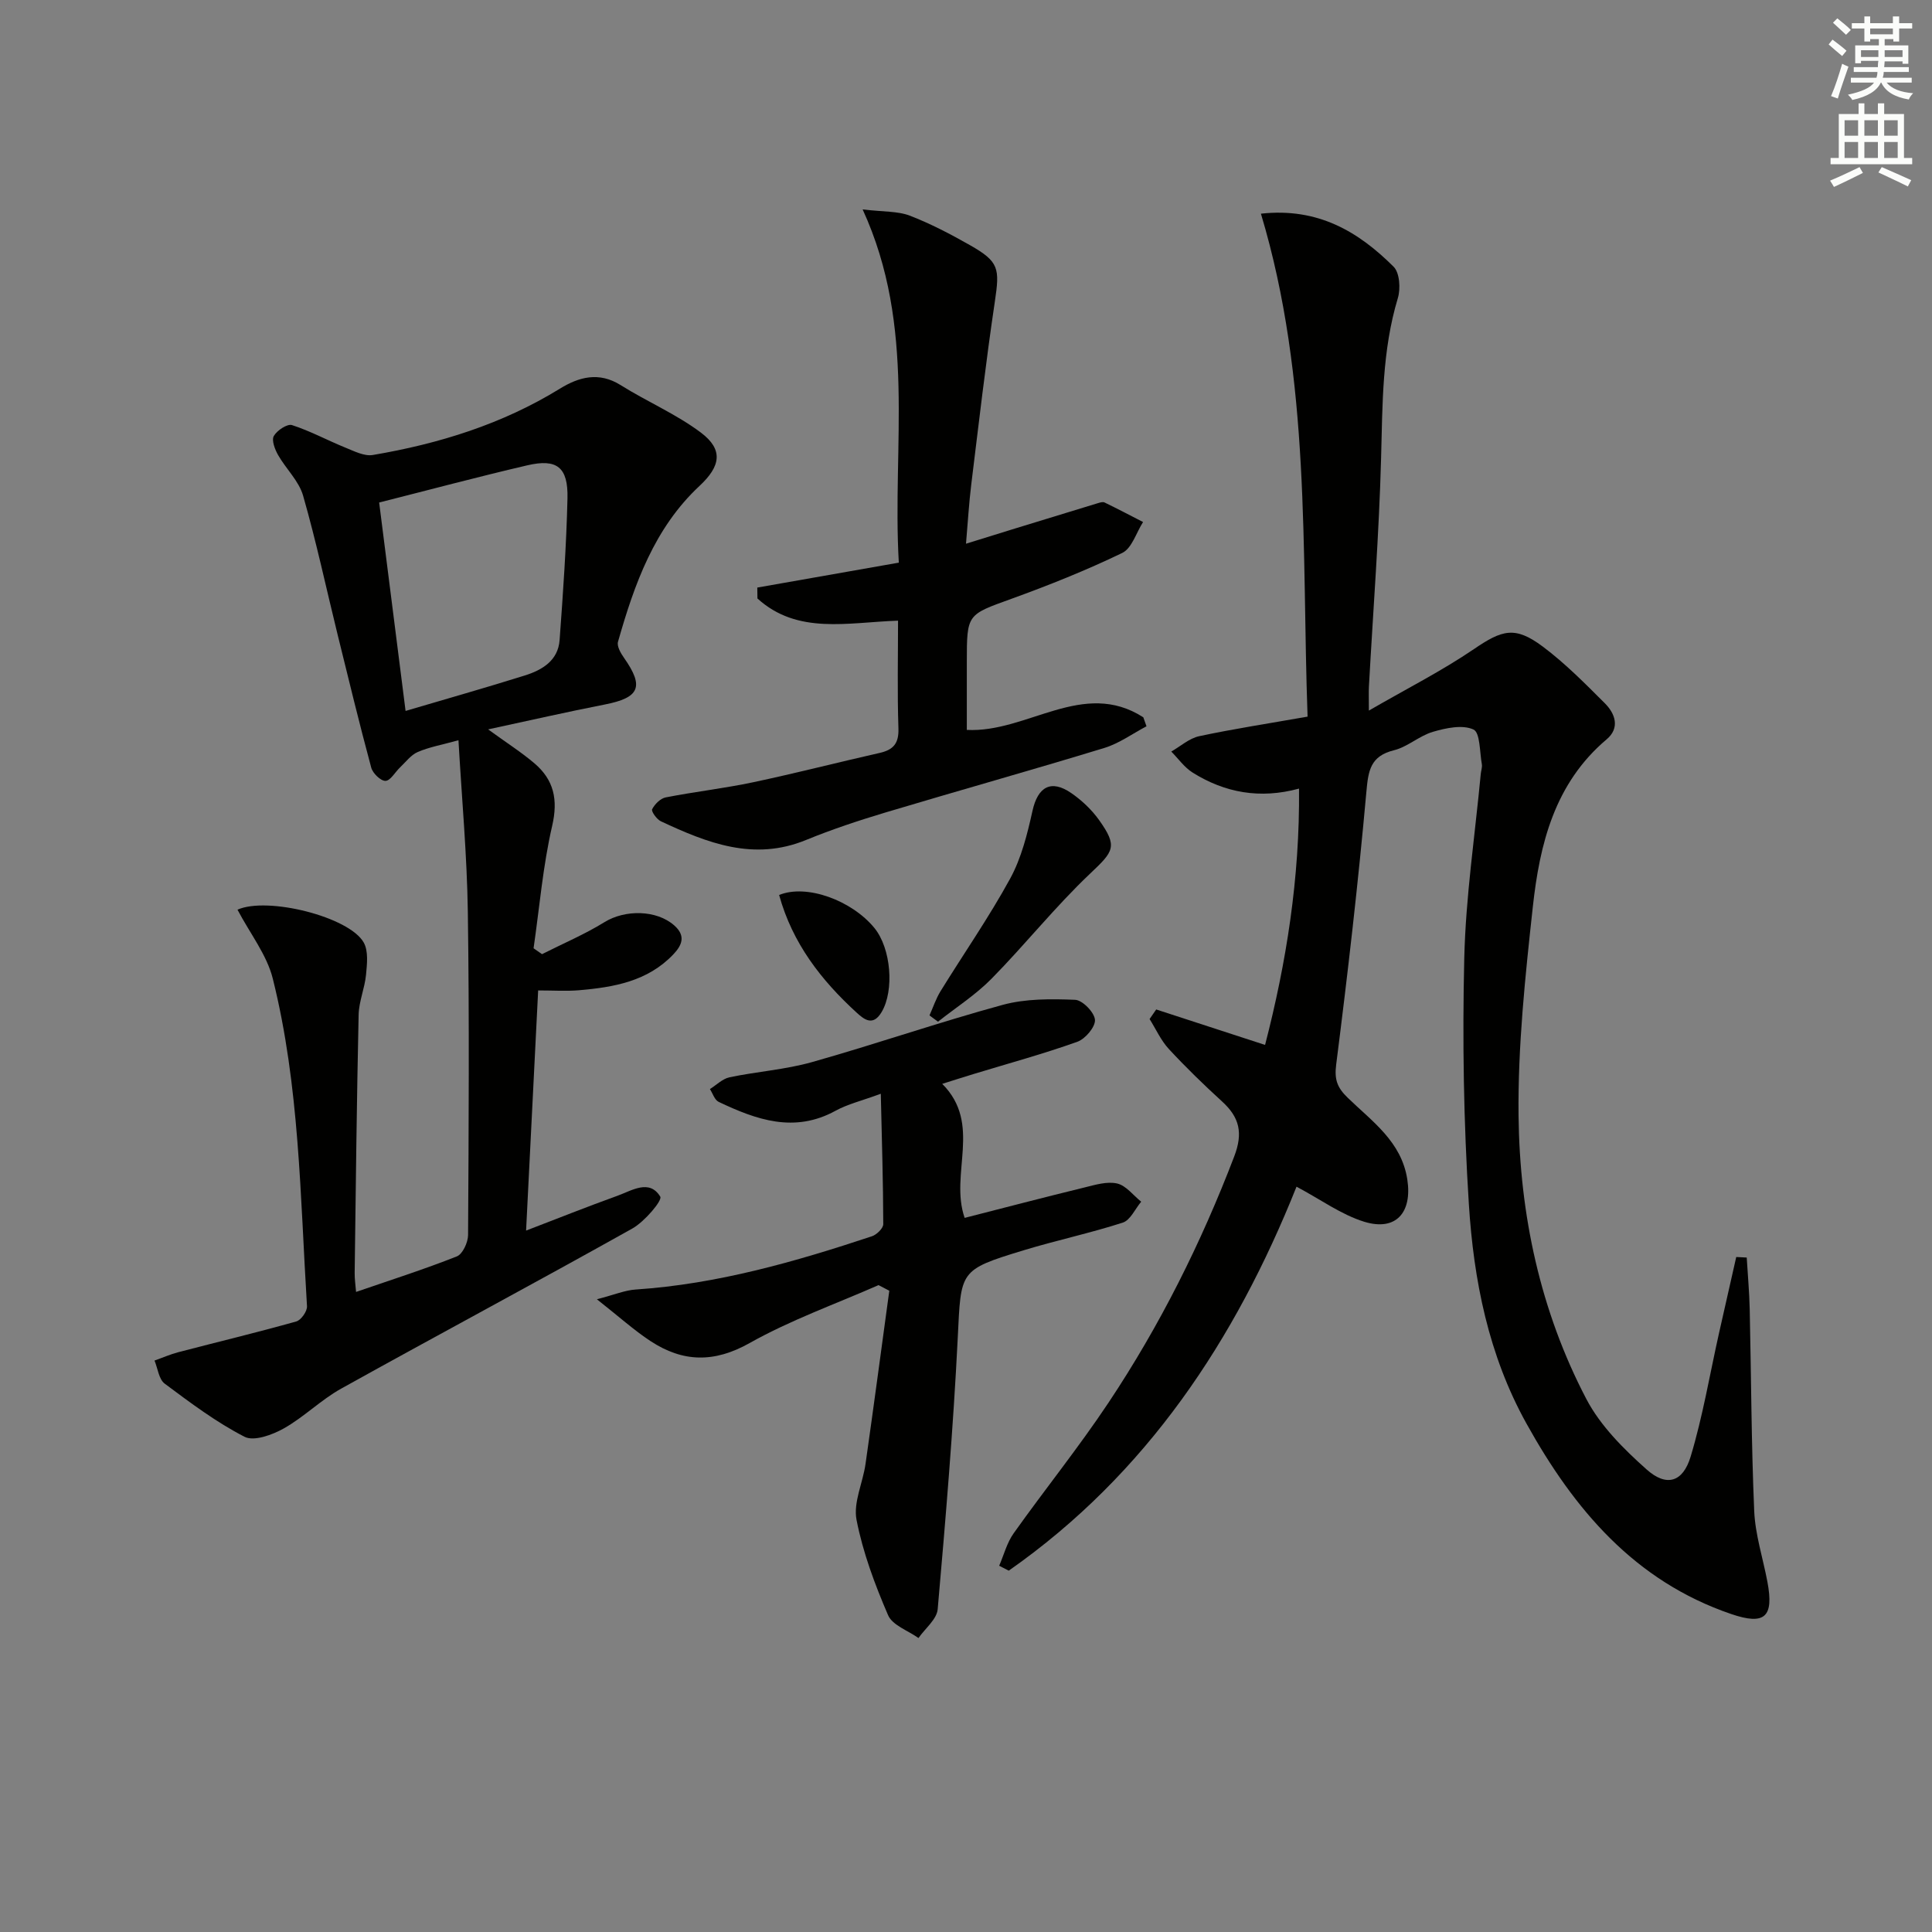
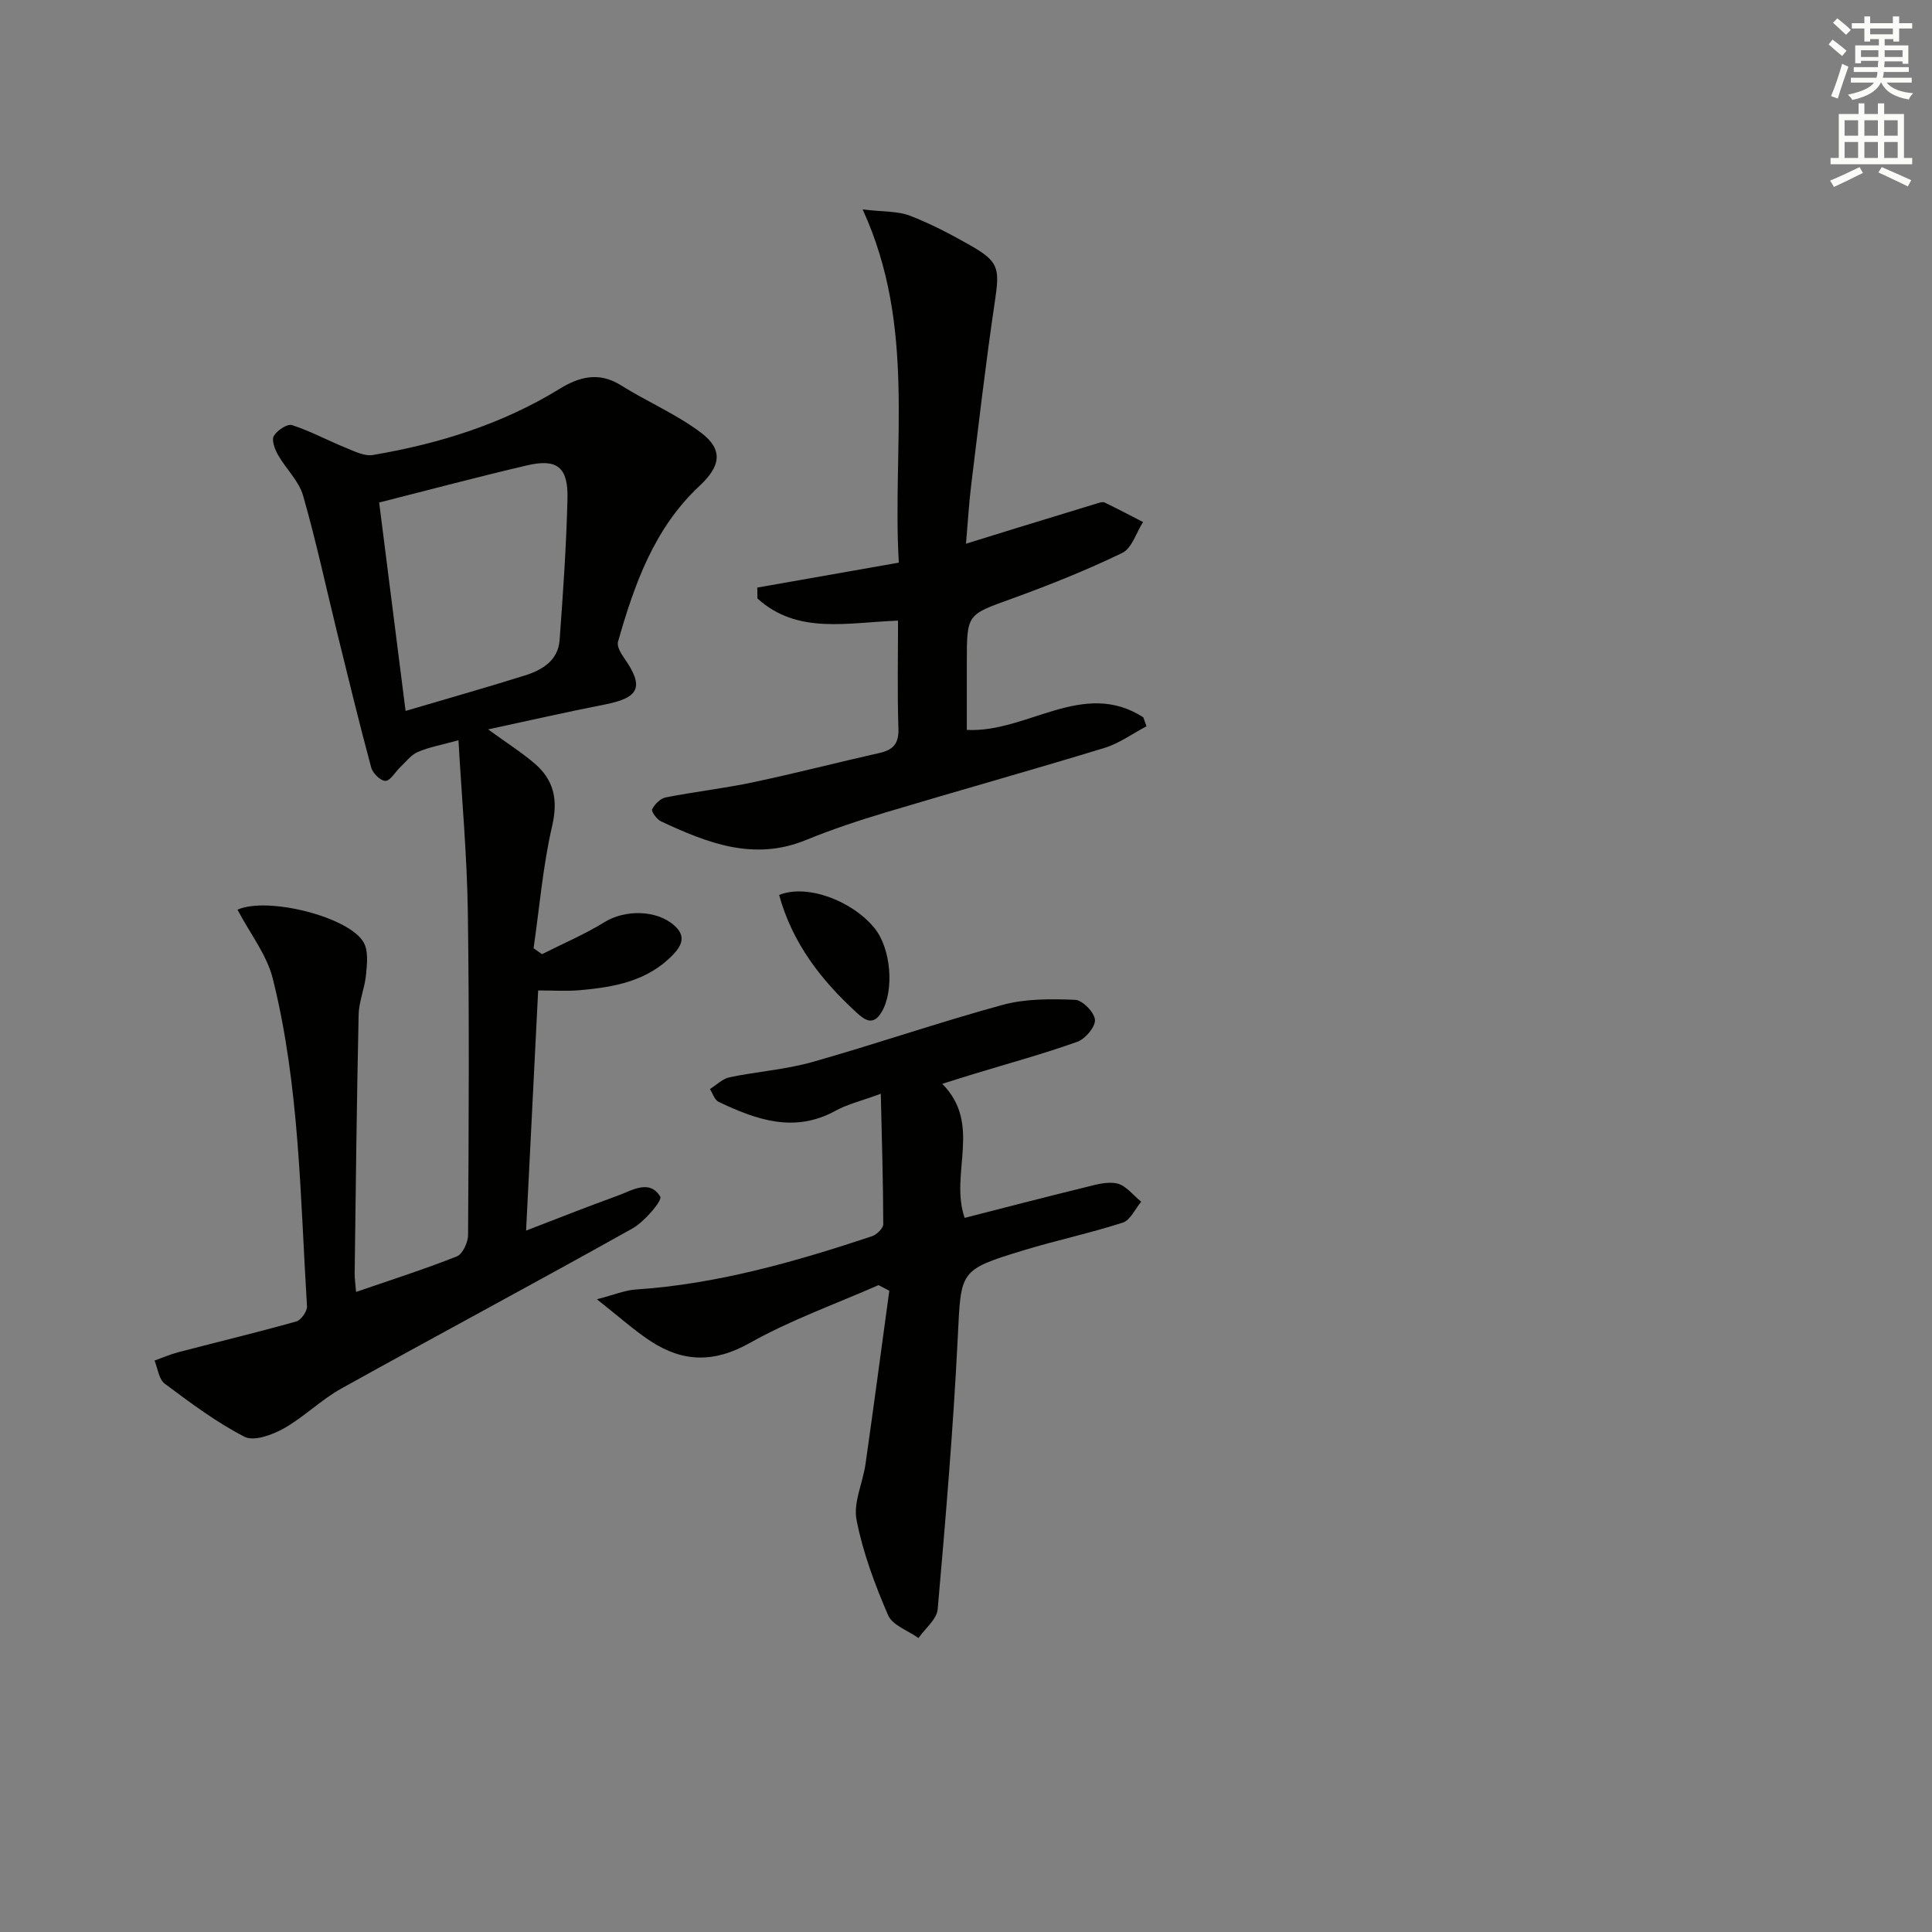
<svg xmlns="http://www.w3.org/2000/svg" enable-background="new 0 0 400 400" viewBox="0 0 400 400">
  <rect x="0" y="0" width="400" height="400" fill="#808080" stroke="none" />
  <g fill="#010100">
-     <path d="m268.43 245.69c-12.64 31.66-31 59.49-59.58 79.5-.66-.34-1.32-.68-1.98-1.02.98-2.26 1.6-4.76 3-6.72 6.45-9.08 13.47-17.78 19.64-27.05 10.63-15.96 19.17-33.04 26.03-50.99 1.85-4.85 1.09-8.07-2.51-11.35-3.81-3.48-7.52-7.08-11.02-10.86-1.65-1.78-2.69-4.13-4-6.22.46-.66.91-1.32 1.37-1.98 7.39 2.4 14.77 4.81 22.54 7.34 4.38-16.93 7.21-34.51 7.03-53.07-8.07 2.2-15.36.87-22.05-3.33-1.7-1.07-2.94-2.87-4.4-4.34 1.92-1.09 3.72-2.74 5.78-3.18 7.12-1.52 14.33-2.62 22.44-4.05-1.24-34.62.7-69.68-9.66-104.13 11.86-1.31 20.22 3.76 27.47 10.98 1.26 1.25 1.47 4.54.88 6.5-3.27 10.85-3.17 21.94-3.47 33.11-.42 15.78-1.65 31.54-2.52 47.3-.06 1.11-.01 2.23-.01 4.99 7.88-4.56 15.1-8.21 21.73-12.72 5.86-3.99 8.51-4.85 14.28-.53 4.62 3.46 8.74 7.63 12.84 11.73 2.16 2.15 3.18 5.11.38 7.47-10.79 9.11-13.87 21.7-15.29 34.72-1.57 14.36-3.11 28.83-2.95 43.23.23 20.43 4.48 40.36 14.03 58.62 2.9 5.55 7.73 10.36 12.49 14.6 4.1 3.66 7.51 2.66 9.11-2.67 2.52-8.35 3.96-17.02 5.87-25.54 1.18-5.26 2.38-10.52 3.57-15.78.72.04 1.45.07 2.17.11.21 3.57.54 7.13.62 10.7.31 13.92.33 27.86.93 41.77.21 4.91 1.81 9.77 2.73 14.65 1.38 7.33-.53 9.06-7.49 6.69-20.02-6.83-32.53-21.67-42.41-39.47-7.86-14.16-10.91-29.64-11.91-45.41-1.08-16.92-1.35-33.93-.95-50.88.3-12.76 2.22-25.48 3.42-38.21.06-.66.33-1.35.22-1.98-.46-2.52-.34-6.54-1.73-7.18-2.27-1.05-5.68-.32-8.38.47-2.83.82-5.25 3.12-8.08 3.82-4.9 1.22-5.32 4.19-5.72 8.65-1.69 18.85-3.86 37.66-6.25 56.44-.4 3.12.24 4.77 2.36 6.83 5.06 4.92 11.17 9.09 12.37 16.96 1.04 6.82-2.33 10.74-8.89 8.75-4.78-1.47-9.05-4.62-14.05-7.27z" />
    <path d="m49.17 188.34c6.19-2.77 23.17 1.48 26.14 6.81.99 1.78.68 4.46.47 6.68-.27 2.78-1.47 5.51-1.53 8.27-.39 17.81-.59 35.62-.82 53.43-.02 1.27.18 2.55.29 3.95 7.2-2.48 14.13-4.69 20.87-7.36 1.2-.48 2.31-2.9 2.32-4.42.13-22.29.27-44.59-.05-66.88-.17-11.74-1.25-23.46-1.94-35.56-3.46.96-6.06 1.41-8.42 2.43-1.42.61-2.49 2.07-3.67 3.19-1.03.97-1.99 2.76-3.02 2.79-.99.03-2.64-1.57-2.95-2.74-2.45-9.08-4.67-18.23-6.92-27.37-2.38-9.66-4.45-19.4-7.19-28.95-.87-3.04-3.55-5.54-5.18-8.41-.66-1.16-1.38-3.05-.88-3.93.66-1.16 2.79-2.57 3.76-2.26 3.82 1.23 7.4 3.19 11.14 4.7 1.8.73 3.87 1.79 5.61 1.49 13.68-2.32 26.78-6.38 38.72-13.73 3.94-2.43 8.08-3.56 12.59-.73 5.45 3.42 11.5 5.99 16.61 9.83 4.7 3.54 4.07 6.97-.29 11.03-9.38 8.75-13.49 20.36-16.88 32.27-.27.94.59 2.41 1.28 3.38 4.17 5.95 3.19 8.2-4.01 9.61-7.78 1.52-15.51 3.29-24.16 5.15 3.79 2.76 6.85 4.7 9.58 7.02 4.03 3.43 4.94 7.51 3.68 12.96-1.92 8.3-2.62 16.88-3.85 25.34.58.41 1.16.81 1.75 1.22 4.32-2.19 8.82-4.09 12.93-6.63 4.24-2.62 10.79-2.58 14.47.7 2.38 2.12 1.62 4.05-.22 5.98-5.32 5.59-12.33 6.8-19.52 7.42-2.62.22-5.28.04-8.46.04-.84 16.67-1.65 32.88-2.5 49.72 6.46-2.48 12.65-4.95 18.92-7.21 3-1.08 6.6-3.51 8.86.18.48.78-3.25 5.18-5.78 6.6-20.01 11.21-40.25 22.01-60.3 33.16-4.19 2.33-7.69 5.89-11.88 8.24-2.37 1.33-6.17 2.72-8.11 1.72-5.86-3.01-11.22-7.04-16.53-11-1.22-.91-1.43-3.15-2.11-4.78 1.64-.58 3.24-1.29 4.92-1.73 8.15-2.13 16.34-4.09 24.44-6.37.99-.28 2.28-2.12 2.21-3.16-1.41-22.71-1.53-45.59-7.08-67.81-1.23-4.94-4.71-9.33-7.31-14.28zm34.8-41.15c8.5-2.51 16.62-4.81 24.66-7.33 3.61-1.13 6.92-3.08 7.23-7.35.72-9.77 1.4-19.55 1.63-29.34.15-6.45-2.18-8.26-8.32-6.83-10.29 2.4-20.49 5.13-30.67 7.7 1.78 14 3.58 28.26 5.47 43.15z" />
    <path d="m181.89 266.07c-8.93 3.93-18.22 7.23-26.68 11.99-7.37 4.15-13.84 3.98-20.51-.39-3.43-2.25-6.51-5.04-11.12-8.67 3.66-.95 5.83-1.88 8.05-2.02 16.89-1.13 32.98-5.74 48.91-11.03.98-.33 2.33-1.65 2.33-2.5-.02-8.59-.28-17.19-.51-27-3.96 1.46-6.85 2.14-9.35 3.51-8.54 4.7-16.41 1.88-24.22-1.83-.84-.4-1.22-1.74-1.81-2.65 1.35-.84 2.6-2.13 4.06-2.44 5.67-1.19 11.55-1.58 17.1-3.15 13.22-3.73 26.23-8.24 39.48-11.85 4.76-1.29 9.99-1.24 14.97-1.04 1.52.06 3.99 2.59 4.11 4.14.11 1.46-1.99 3.95-3.63 4.54-7.01 2.51-14.22 4.47-21.35 6.64-2.15.65-4.29 1.34-6.64 2.08 8.33 8.34 1.47 18.59 4.64 27.75 8.1-2.07 16.42-4.25 24.78-6.29 2.23-.55 4.7-1.31 6.79-.83 1.85.43 3.34 2.45 4.98 3.77-1.25 1.49-2.24 3.82-3.81 4.33-6.78 2.19-13.78 3.67-20.6 5.75-13.35 4.07-12.88 4.18-13.57 18.14-.93 18.74-2.51 37.45-4.15 56.14-.18 2.1-2.6 3.99-3.98 5.98-2.16-1.55-5.39-2.64-6.29-4.73-2.74-6.35-5.21-12.96-6.53-19.72-.71-3.61 1.31-7.7 1.86-11.61 1.7-11.94 3.29-23.9 4.92-35.85-.75-.38-1.49-.77-2.23-1.16z" />
    <path d="m186.09 116.49c-1.41-24.25 3.72-48.72-7.49-73.13 4.39.52 7.28.34 9.74 1.28 4.31 1.66 8.45 3.83 12.47 6.11 6.05 3.44 6.19 4.79 5.16 11.71-1.88 12.6-3.33 25.27-4.89 37.92-.46 3.75-.68 7.52-1.08 12.19 3.92-1.22 7.04-2.19 10.16-3.15 5.68-1.75 11.37-3.49 17.06-5.22.47-.14 1.09-.35 1.46-.17 2.69 1.3 5.33 2.69 7.98 4.05-1.41 2.19-2.31 5.43-4.31 6.4-7.46 3.6-15.19 6.69-22.98 9.51-9.13 3.31-9.2 3.1-9.2 13.04v14.09c12.5.65 24.07-10.63 36.54-2.61l.66 1.86c-2.89 1.52-5.64 3.54-8.71 4.48-15.06 4.6-30.23 8.84-45.32 13.36-5.56 1.67-11.09 3.5-16.46 5.7-10.83 4.45-20.47.61-30.05-3.87-.86-.4-2.04-2.07-1.81-2.5.54-1.05 1.72-2.24 2.82-2.45 6.02-1.18 12.13-1.87 18.13-3.14 8.74-1.85 17.4-4.09 26.13-6.06 2.86-.64 4.02-1.97 3.91-5.09-.25-7.44-.08-14.9-.08-22.3-10.49.36-20.8 2.95-29.11-4.59-.01-.75-.02-1.5-.03-2.26 9.5-1.67 19-3.34 29.3-5.16z" />
-     <path d="m192.44 210.23c.75-1.67 1.33-3.45 2.28-5 4.8-7.78 10.04-15.31 14.42-23.32 2.32-4.25 3.56-9.22 4.62-14.01 1.1-5 3.84-6.62 8.08-3.67 2.15 1.49 4.17 3.4 5.69 5.52 3.95 5.53 3.05 6.5-1.81 11.1-7.22 6.83-13.45 14.69-20.44 21.79-3.3 3.35-7.36 5.95-11.08 8.89-.59-.44-1.17-.87-1.76-1.3z" />
    <path d="m161.31 185.3c5.65-2.33 15.01 1.09 19.71 6.81 3.48 4.24 4.16 12.93 1.52 17.41-1.79 3.03-3.61 1.58-5.22.1-7.32-6.7-13.26-14.34-16.01-24.32z" />
  </g>
  <path d="m378.6 9.2.8-1c.9.7 1.9 1.4 2.9 2.3l-.9 1.1c-1.1-.9-2-1.7-2.8-2.4zm.5 10.7c.9-2.1 1.6-4.3 2.3-6.7.4.2.8.4 1.3.6-.7 2.1-1.5 4.2-2.2 6.6zm.4-15.2.9-.9c1 .8 2 1.6 2.8 2.4l-1 1c-1-.9-1.9-1.8-2.7-2.5zm12.5-1.3h1.2v1.4h2.7v1.1h-2.7v2.7h-1.2v-.5h-1.8v1.3h4.9v3.8h-1.2v-.5h-3.7c0 .4-.1.9-.1 1.2h5.1v1h-5.2c0 .5-.1.9-.2 1.2h6v1h-5.2c1.1 1.3 2.9 2 5.5 2.2-.4.4-.7.8-.9 1.3-2.9-.5-4.8-1.6-5.7-3.5h-.1c-.8 1.7-2.7 2.9-5.9 3.6-.2-.4-.6-.8-.9-1.1 2.8-.6 4.6-1.4 5.4-2.5h-4.8v-1h5.3c.1-.3.2-.7.2-1.2h-4.9v-1h5c0-.4 0-.8.1-1.3h-3.6v.5h-1.2v-3.7h4.9v-1.3h-1.8v.5h-1.2v-2.7h-2.6v-1.1h2.6v-1.4h1.2v1.4h4.7v-1.4zm-6.7 8.4h3.6c0-.4 0-.9 0-1.4h-3.6zm1.9-4.7h4.7v-1.2h-4.7zm6.7 3.3h-3.7v1.4h3.7z" fill="#fbfcfa" />
  <path d="m384.7 21.4h1.3v2.2h2.8v-2.2h1.3v2.2h4.1v9.1h1.7v1.3h-16.9v-1.3h1.7v-9.1h4.1v-2.2zm.3 13.2.7 1.2c-1.8.9-3.8 1.9-6 2.9-.2-.4-.5-.8-.8-1.3 2.4-1 4.4-2 6.1-2.8zm-3.1-6.5h2.8v-3.2h-2.8zm0 4.6h2.8v-3.3h-2.8zm4.1-4.6h2.8v-3.2h-2.8zm0 4.6h2.8v-3.3h-2.8v3.2zm3.6 1.9c2.1.9 4.1 1.8 6.1 2.7l-.7 1.3c-2.2-1.1-4.2-2-6.1-2.9zm3.3-9.7h-2.8v3.2h2.8zm-2.8 7.8h2.8v-3.3h-2.8z" fill="#fbfcfa" />
</svg>